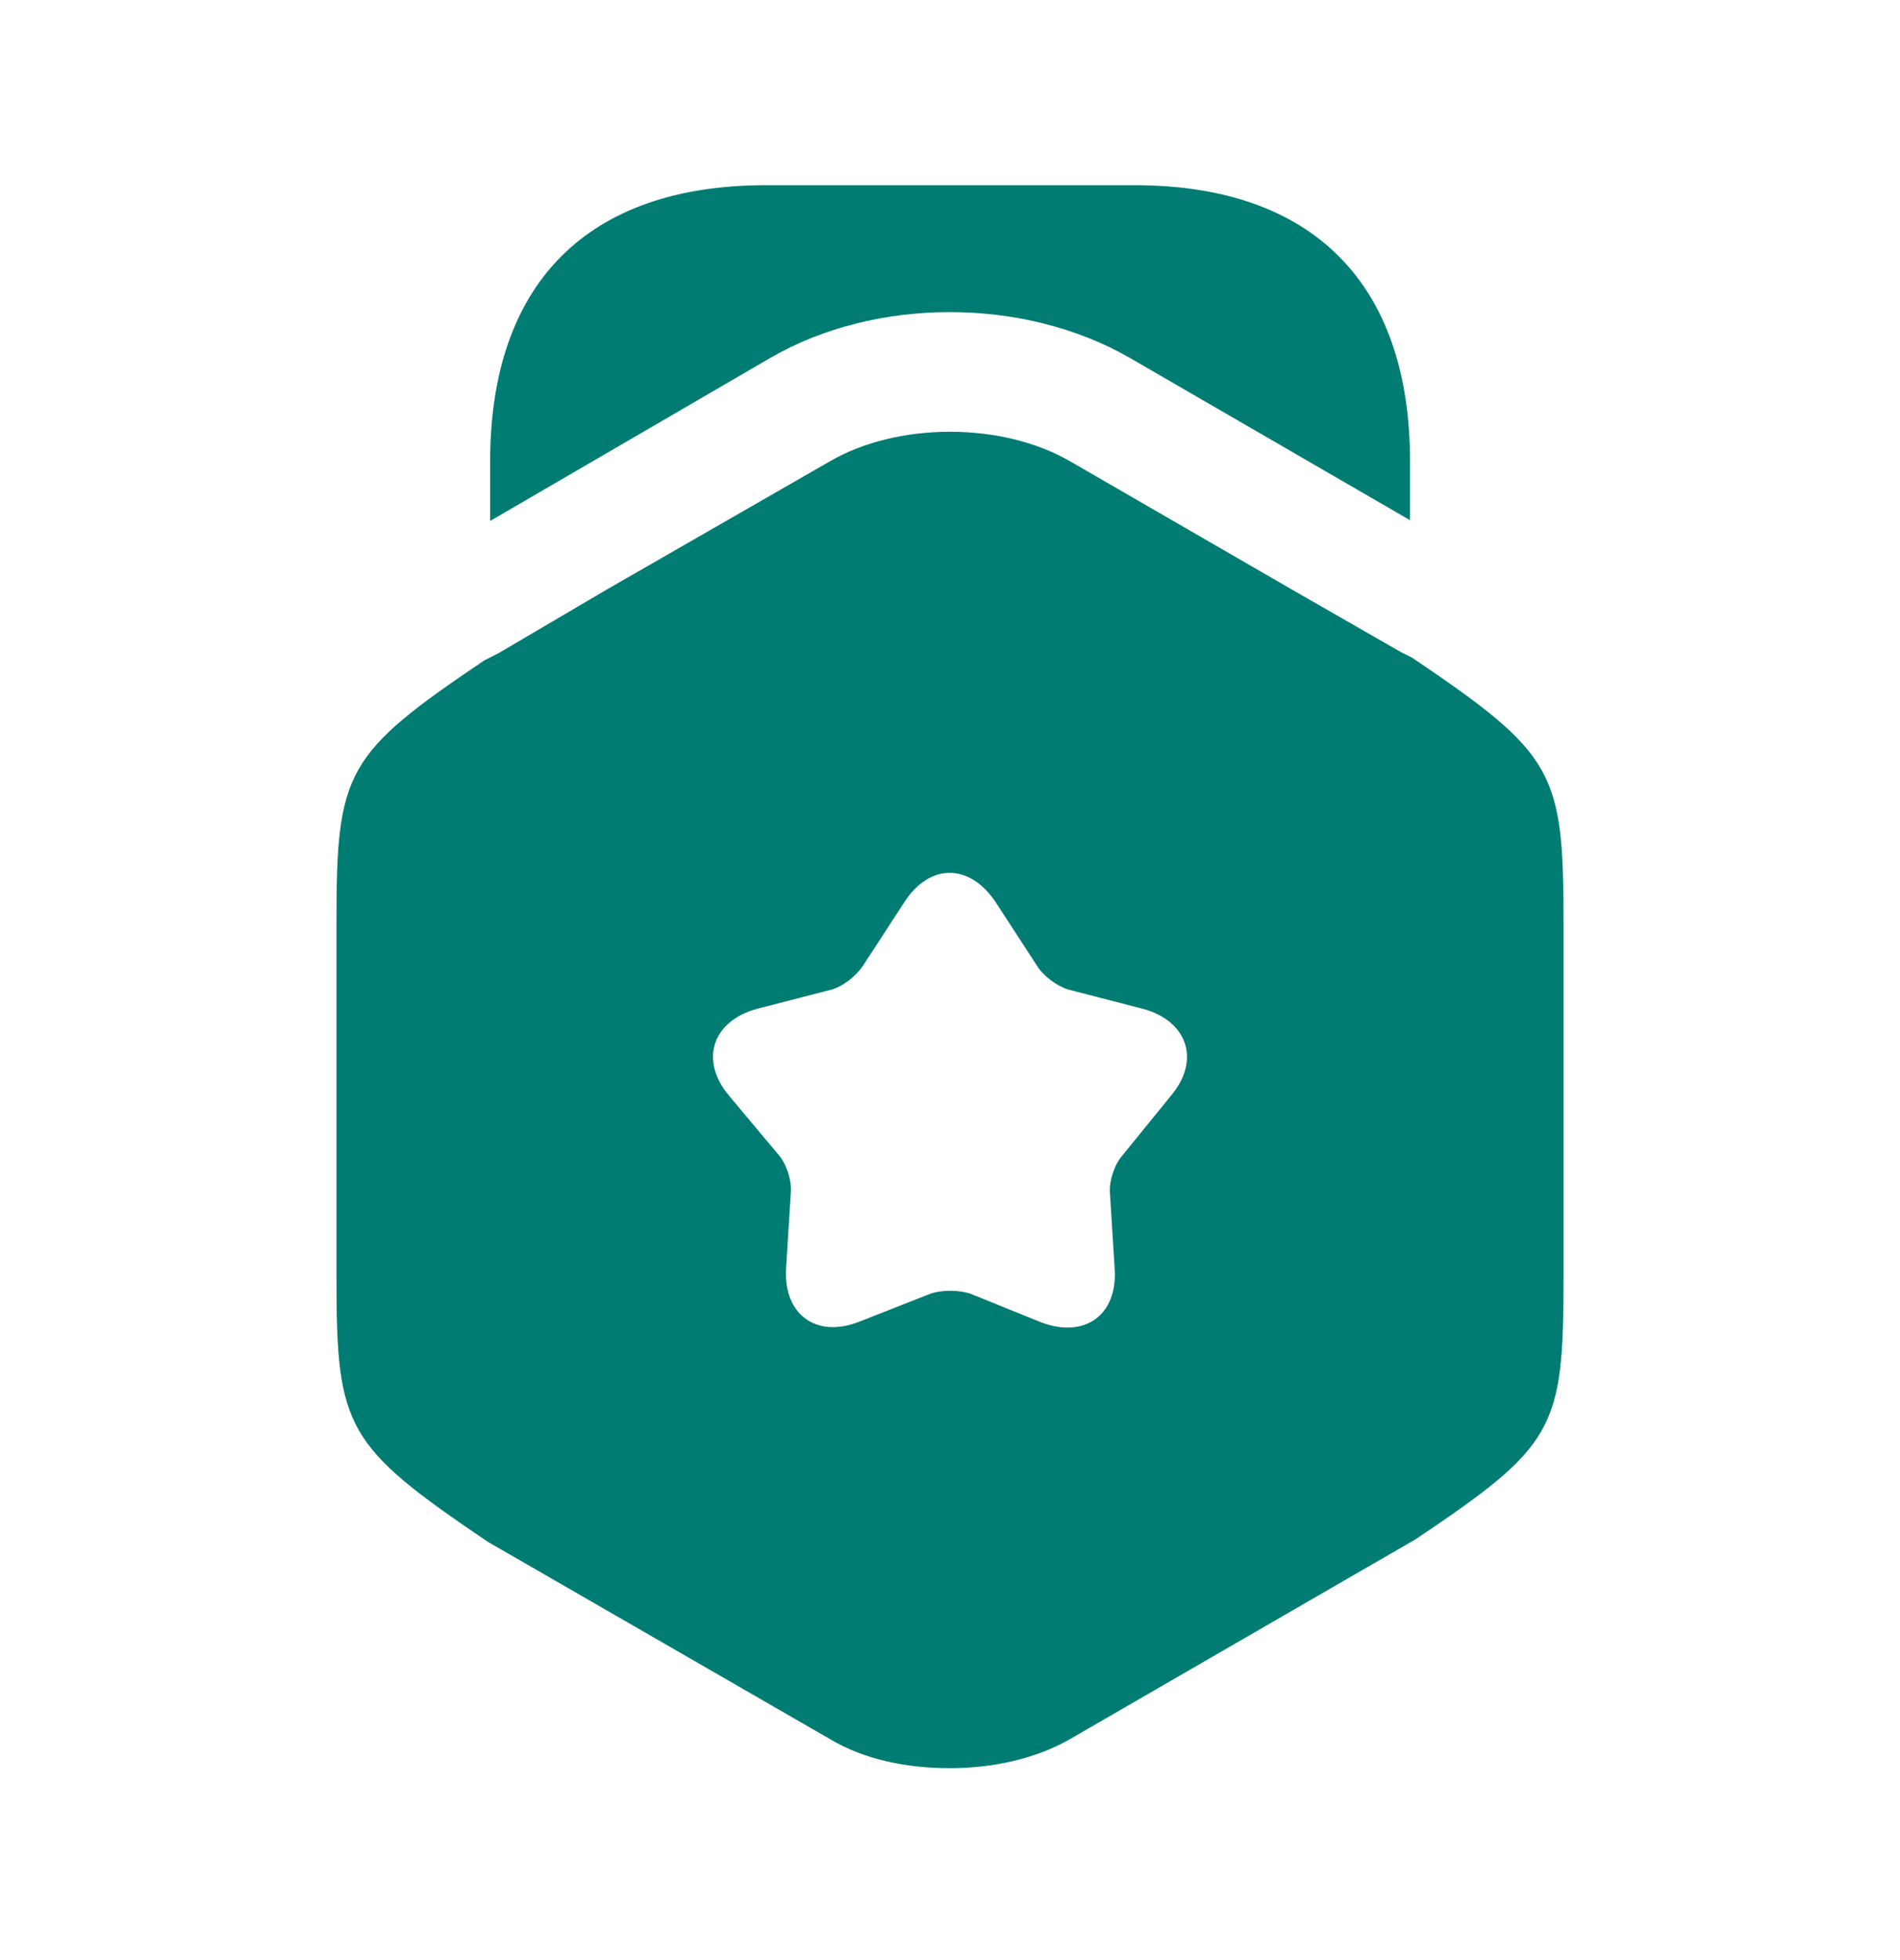
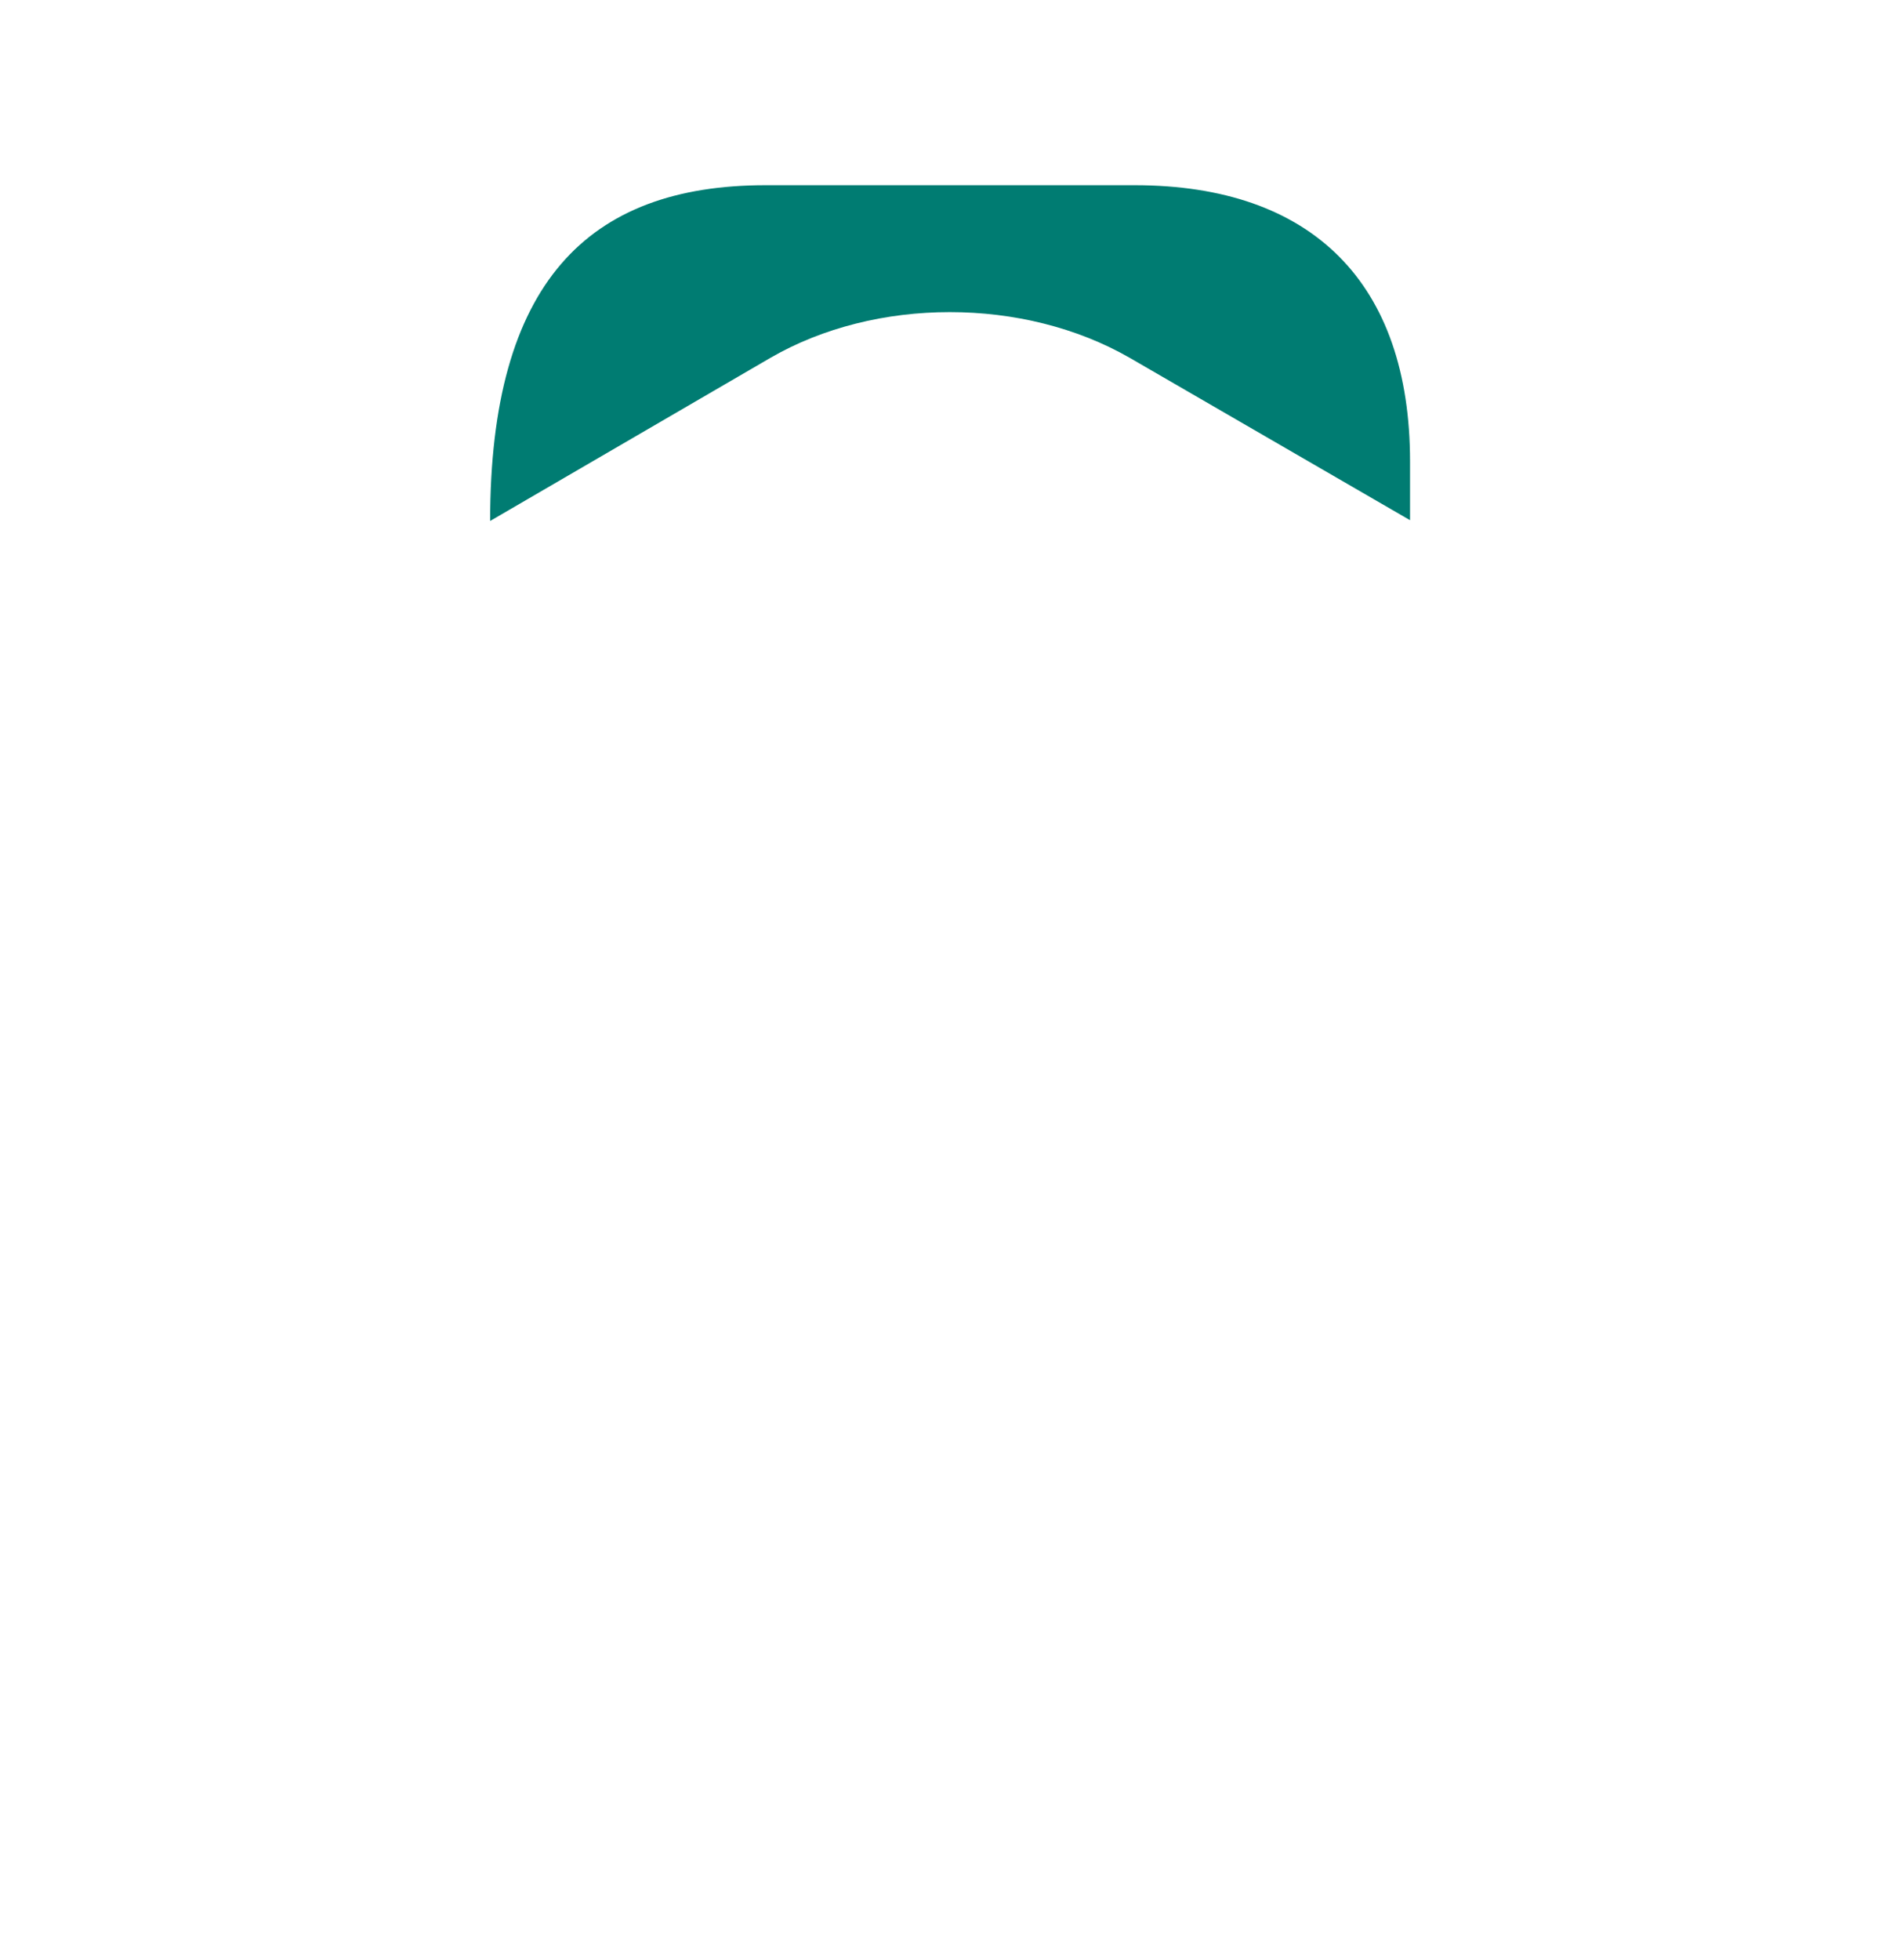
<svg xmlns="http://www.w3.org/2000/svg" width="32" height="33" viewBox="0 0 32 33" fill="none">
-   <path d="M23.748 7.771V8.758L19.028 6.025C17.242 4.998 14.748 4.998 12.975 6.025L8.255 8.771V7.771C8.255 4.771 9.895 3.118 12.895 3.118H19.108C22.108 3.118 23.748 4.771 23.748 7.771Z" fill="#007C72" />
-   <path d="M23.787 11.075L23.6 10.982L21.787 9.942L18.027 7.769C16.88 7.102 15.12 7.102 13.973 7.769L10.213 9.929L8.4 10.995L8.16 11.116C5.827 12.689 5.667 12.982 5.667 15.502V21.529C5.667 24.049 5.827 24.342 8.213 25.956L13.973 29.276C14.547 29.622 15.267 29.769 16 29.769C16.72 29.769 17.453 29.609 18.027 29.276L23.84 25.916C26.187 24.342 26.333 24.062 26.333 21.529V15.502C26.333 12.982 26.173 12.689 23.787 11.075ZM19.72 18.449L18.907 19.449C18.773 19.596 18.68 19.875 18.693 20.076L18.773 21.355C18.827 22.142 18.267 22.542 17.533 22.262L16.347 21.782C16.16 21.715 15.853 21.715 15.667 21.782L14.48 22.249C13.747 22.542 13.187 22.129 13.24 21.342L13.32 20.062C13.333 19.862 13.24 19.582 13.107 19.436L12.28 18.449C11.773 17.849 12 17.182 12.76 16.982L14 16.662C14.2 16.609 14.427 16.422 14.533 16.262L15.227 15.195C15.653 14.529 16.333 14.529 16.773 15.195L17.467 16.262C17.573 16.436 17.813 16.609 18 16.662L19.24 16.982C20 17.182 20.227 17.849 19.72 18.449Z" fill="#007C72" />
+   <path d="M23.748 7.771V8.758L19.028 6.025C17.242 4.998 14.748 4.998 12.975 6.025L8.255 8.771C8.255 4.771 9.895 3.118 12.895 3.118H19.108C22.108 3.118 23.748 4.771 23.748 7.771Z" fill="#007C72" />
</svg>